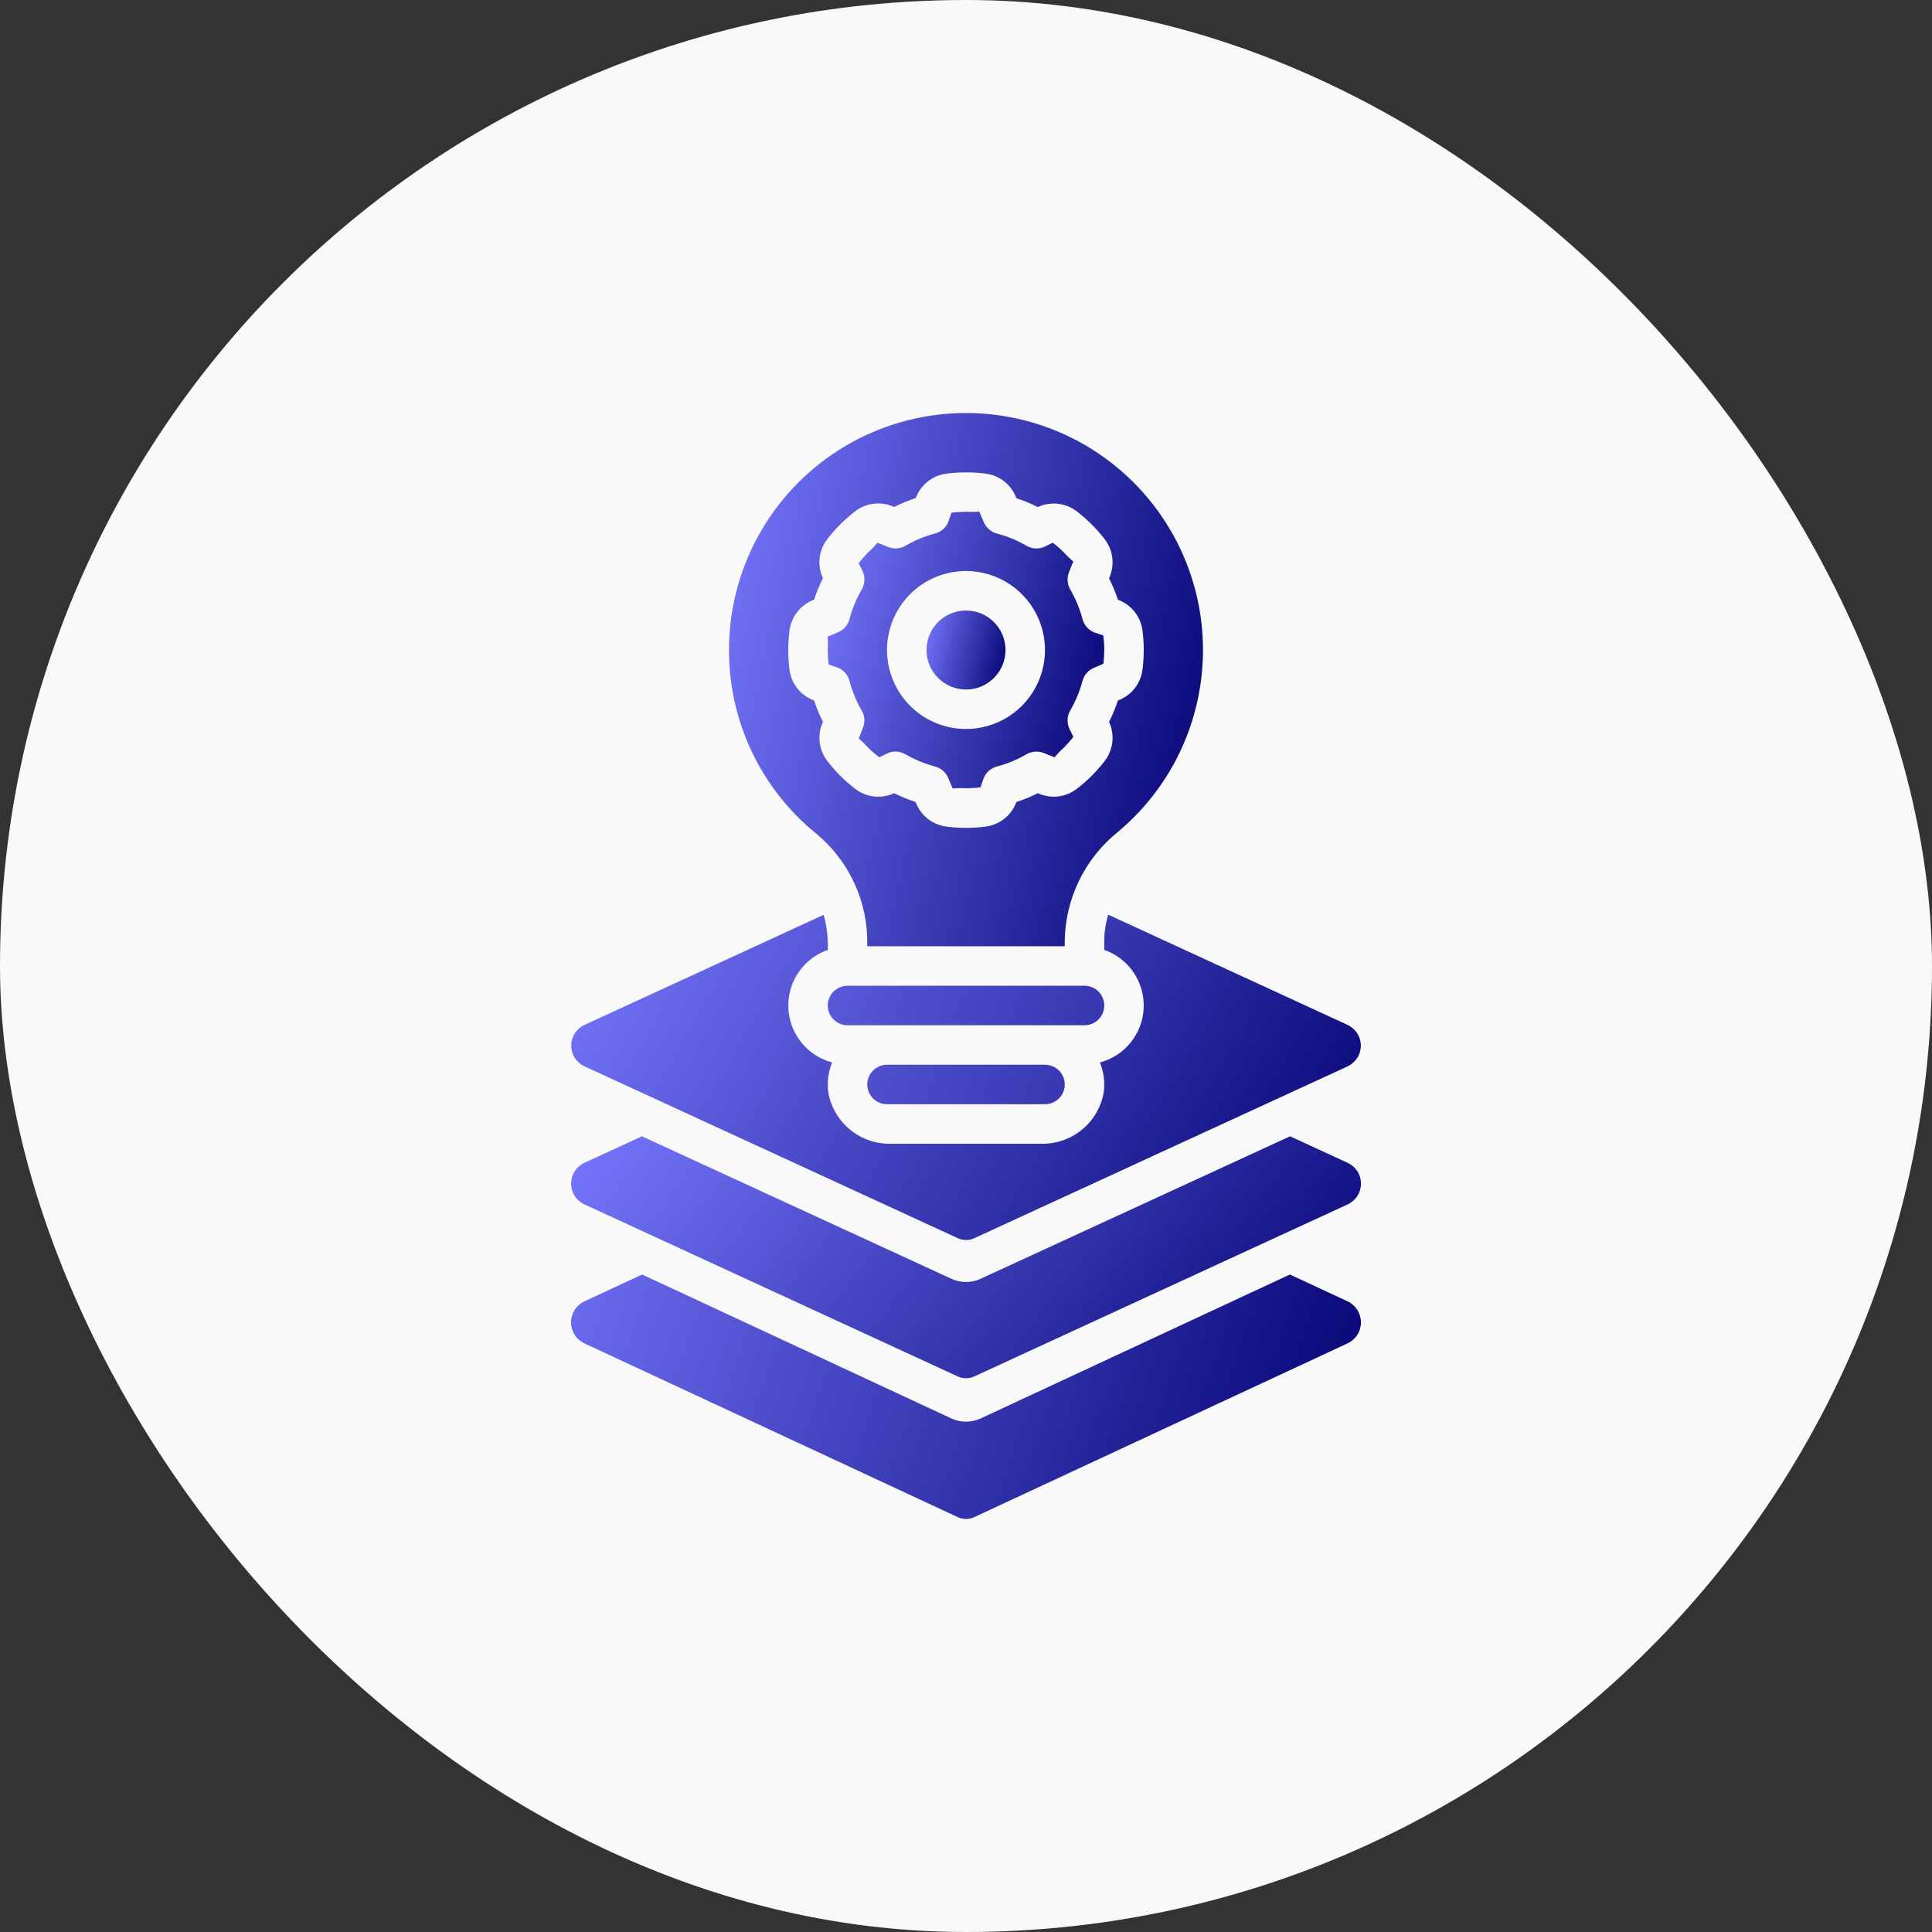
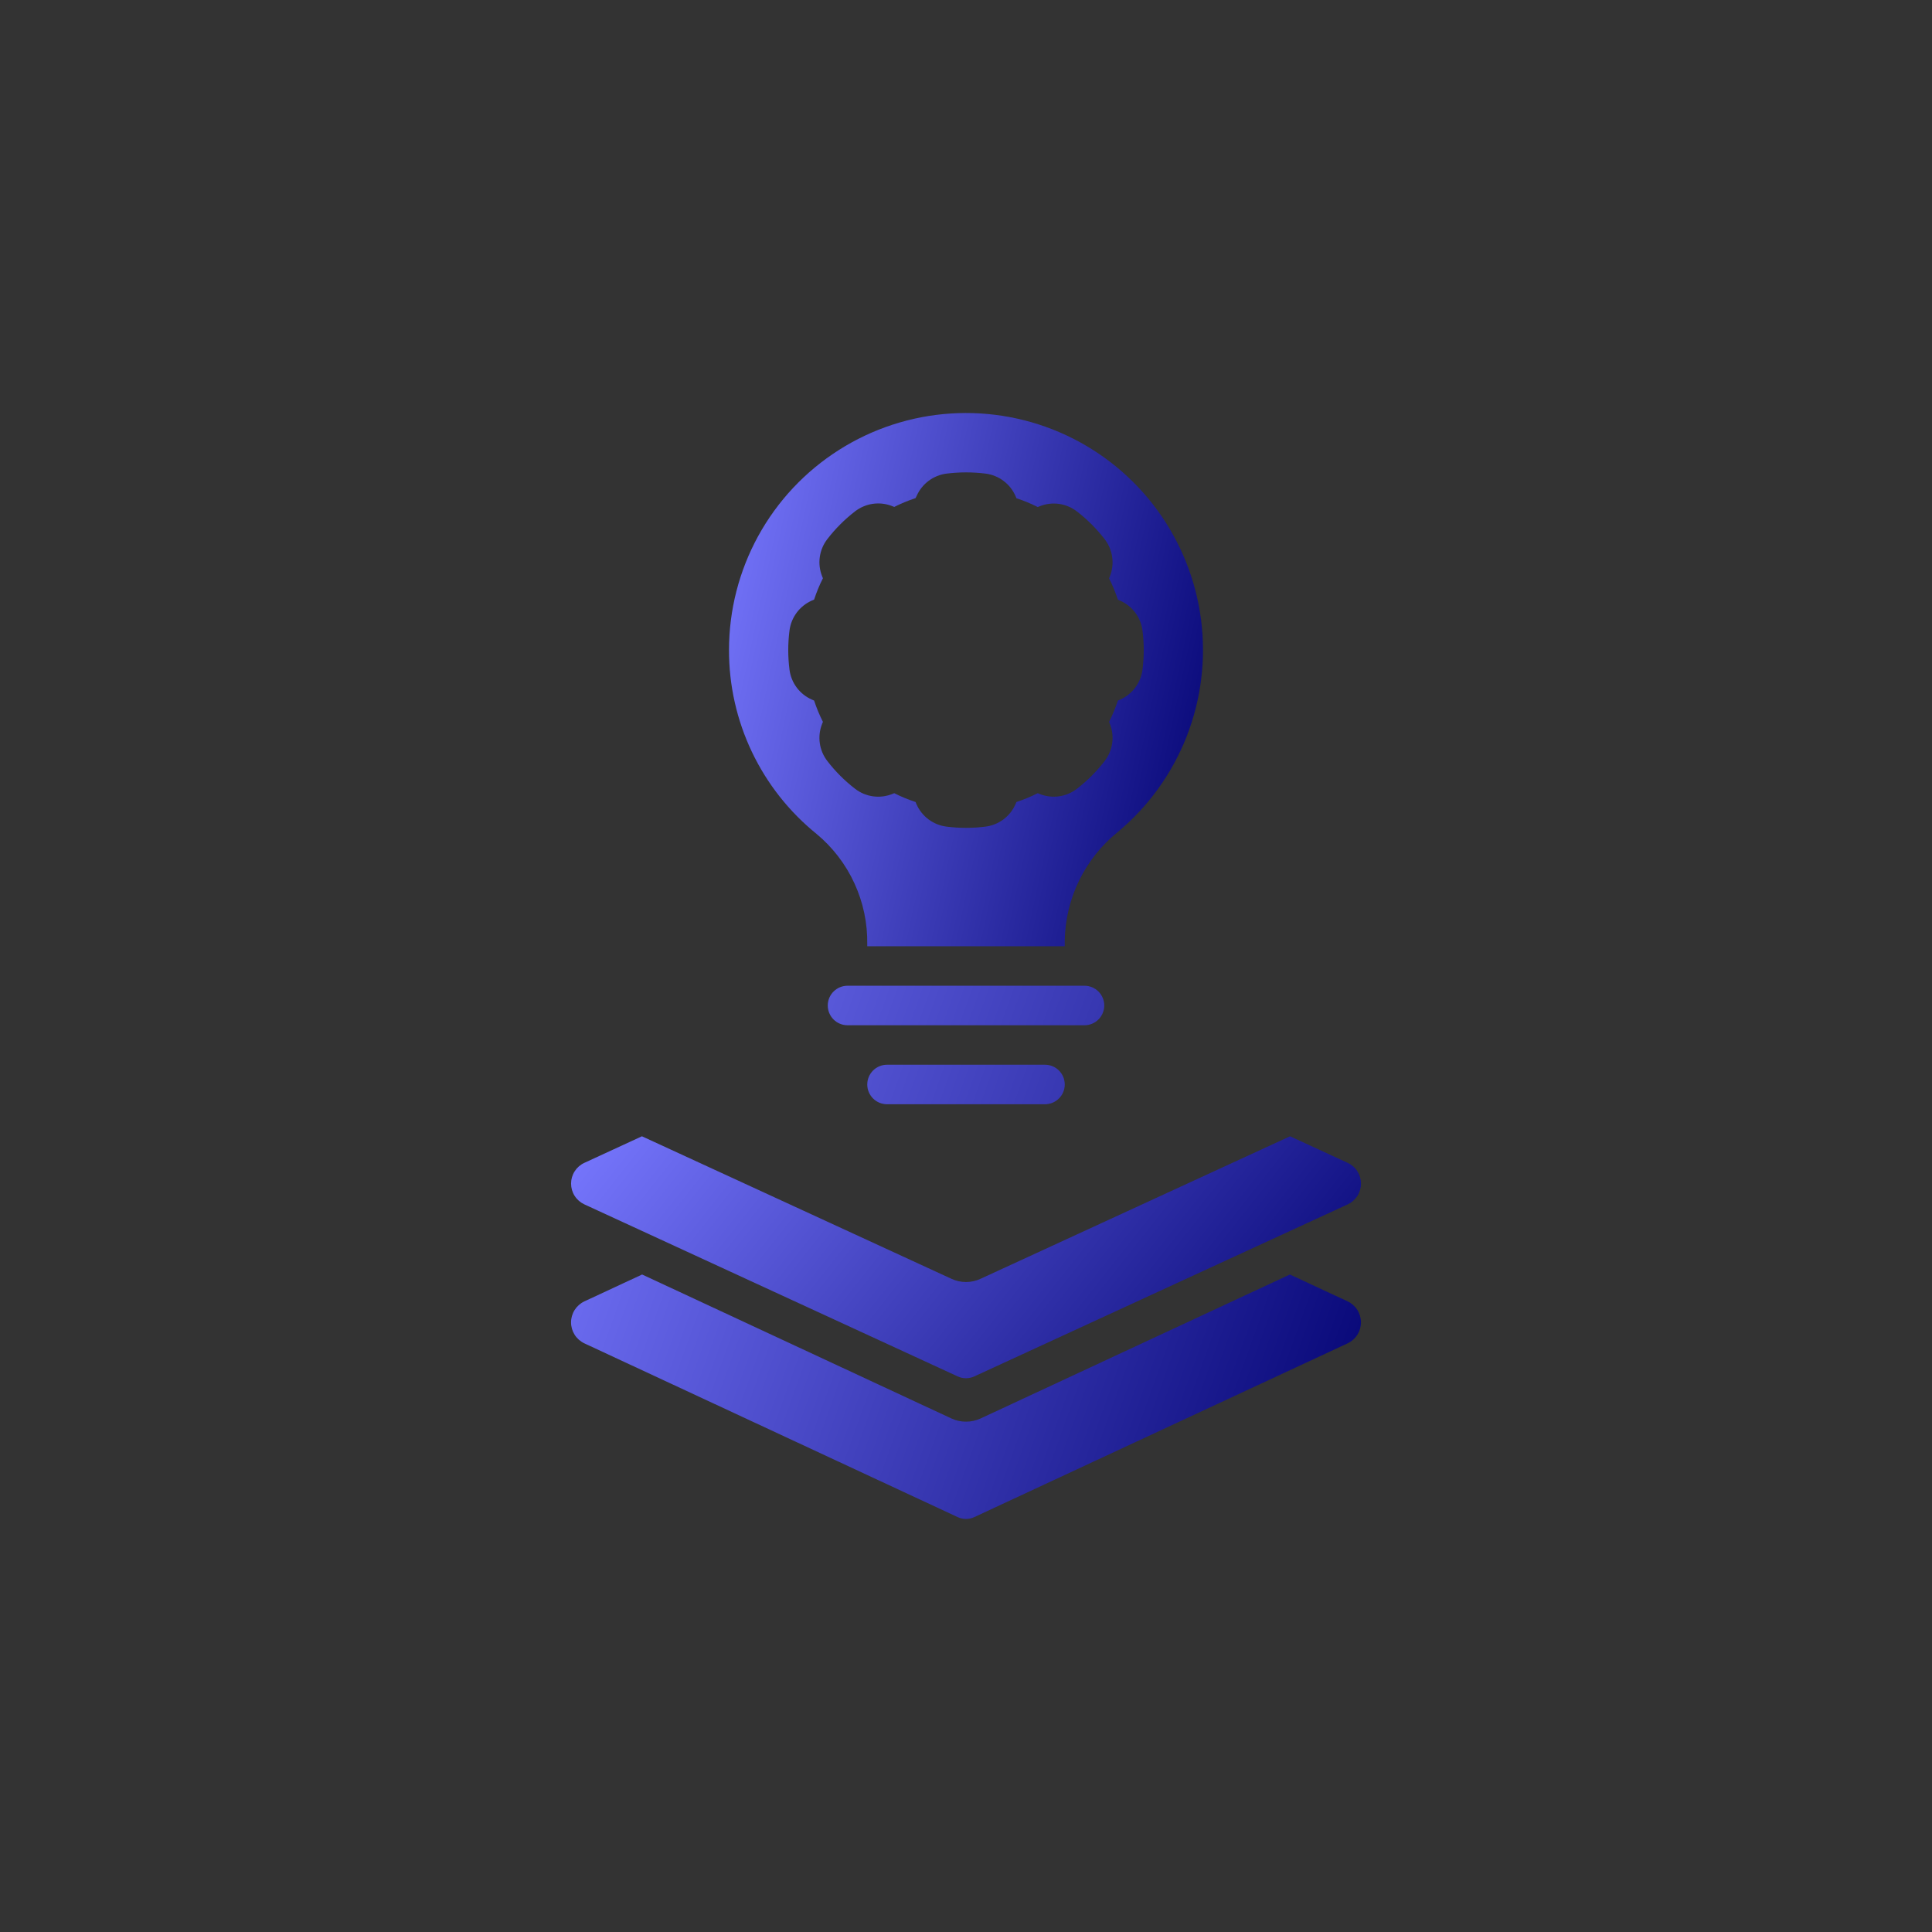
<svg xmlns="http://www.w3.org/2000/svg" width="150" height="150" viewBox="0 0 150 150" fill="none">
  <rect x="0" y="0" width="150" height="150" fill="#333333" stroke="none" />
  <g clip-path="url(#clip0_434_67)">
-     <rect width="150" height="150" rx="75" fill="#F9F9F9" />
    <path d="M104.634 101.04L100.147 98.952L76.133 110.13C75.776 110.293 75.388 110.378 74.996 110.378C74.612 110.378 74.232 110.296 73.882 110.136L49.854 98.952L45.367 101.04C45.059 101.186 44.798 101.417 44.615 101.705C44.433 101.993 44.336 102.327 44.336 102.668C44.336 103.009 44.433 103.343 44.615 103.632C44.798 103.92 45.059 104.15 45.367 104.296L74.358 117.789C74.559 117.883 74.778 117.932 75 117.932C75.221 117.932 75.44 117.883 75.641 117.789L104.632 104.296C104.94 104.15 105.201 103.92 105.384 103.632C105.567 103.344 105.664 103.01 105.664 102.669C105.664 102.327 105.567 101.993 105.385 101.705C105.202 101.417 104.942 101.186 104.634 101.04ZM68.867 82.666C68.46 82.666 68.07 82.828 67.783 83.116C67.495 83.403 67.334 83.793 67.334 84.2C67.334 84.606 67.495 84.996 67.783 85.284C68.07 85.572 68.46 85.733 68.867 85.733H81.134C81.54 85.733 81.93 85.572 82.218 85.284C82.505 84.996 82.667 84.606 82.667 84.2C82.667 83.793 82.505 83.403 82.218 83.116C81.93 82.828 81.54 82.666 81.134 82.666H68.867ZM85.734 78.067C85.734 77.66 85.572 77.27 85.285 76.982C84.997 76.695 84.607 76.533 84.2 76.533H65.8C65.394 76.533 65.004 76.695 64.716 76.982C64.428 77.27 64.267 77.66 64.267 78.067C64.267 78.473 64.428 78.863 64.716 79.151C65.004 79.438 65.394 79.6 65.8 79.6H84.2C84.607 79.6 84.997 79.438 85.285 79.151C85.572 78.863 85.734 78.473 85.734 78.067Z" fill="url(#paint0_linear_434_67)" />
    <path d="M104.637 90.285L100.161 88.221L76.126 99.287C75.773 99.451 75.389 99.536 74.999 99.536C74.61 99.536 74.225 99.451 73.873 99.287L49.84 88.221L45.365 90.285C45.058 90.427 44.798 90.655 44.616 90.94C44.434 91.225 44.338 91.556 44.338 91.895C44.338 92.233 44.434 92.564 44.616 92.849C44.798 93.135 45.058 93.362 45.365 93.505L74.359 106.866C74.56 106.959 74.779 107.007 75 107.007C75.222 107.007 75.441 106.959 75.642 106.866L104.636 93.508C104.943 93.365 105.204 93.138 105.387 92.853C105.569 92.567 105.666 92.236 105.667 91.897C105.667 91.558 105.57 91.226 105.388 90.94C105.205 90.654 104.945 90.427 104.637 90.285Z" fill="url(#paint1_linear_434_67)" />
-     <path d="M75 53.534C76.694 53.534 78.067 52.161 78.067 50.467C78.067 48.773 76.694 47.4 75 47.4C73.307 47.4 71.934 48.773 71.934 50.467C71.934 52.161 73.307 53.534 75 53.534Z" fill="url(#paint2_linear_434_67)" />
-     <path d="M45.384 82.793L74.364 96.133C74.565 96.225 74.784 96.273 75.005 96.273C75.226 96.273 75.445 96.225 75.646 96.133L104.626 82.793C104.933 82.65 105.193 82.423 105.375 82.138C105.558 81.853 105.655 81.521 105.655 81.183C105.655 80.844 105.558 80.513 105.375 80.227C105.193 79.942 104.933 79.715 104.626 79.573L86.04 71.014C85.842 71.674 85.739 72.359 85.734 73.048V73.749C86.658 74.072 87.454 74.683 88.006 75.492C88.557 76.301 88.834 77.266 88.796 78.244C88.759 79.222 88.408 80.163 87.796 80.927C87.184 81.691 86.343 82.239 85.396 82.489C85.711 83.256 85.807 84.095 85.675 84.913C85.456 86.026 84.851 87.026 83.967 87.737C83.084 88.448 81.978 88.824 80.844 88.8H69.16C68.025 88.824 66.919 88.447 66.035 87.736C65.151 87.025 64.546 86.025 64.327 84.912C64.196 84.094 64.293 83.256 64.607 82.489C63.661 82.239 62.82 81.691 62.208 80.927C61.596 80.163 61.245 79.222 61.207 78.244C61.169 77.266 61.446 76.301 61.998 75.492C62.549 74.683 63.346 74.072 64.27 73.749V73.314C64.267 72.54 64.158 71.771 63.946 71.028L45.384 79.57C45.076 79.712 44.815 79.939 44.632 80.224C44.449 80.51 44.352 80.842 44.352 81.181C44.352 81.52 44.449 81.853 44.632 82.138C44.815 82.424 45.076 82.651 45.384 82.793Z" fill="url(#paint3_linear_434_67)" />
    <path d="M56.6 50.467C56.594 53.206 57.202 55.911 58.38 58.383C59.558 60.855 61.276 63.032 63.406 64.753C64.659 65.796 65.662 67.106 66.341 68.588C67.021 70.069 67.36 71.684 67.333 73.314V73.467H82.666V73.048C82.69 71.424 83.071 69.825 83.782 68.364C84.494 66.903 85.519 65.618 86.783 64.598C89.161 62.615 91.001 60.064 92.13 57.182C93.26 54.299 93.645 51.178 93.248 48.107C92.851 45.036 91.685 42.115 89.859 39.615C88.033 37.114 85.606 35.115 82.801 33.802C79.997 32.489 76.907 31.905 73.817 32.104C70.727 32.303 67.738 33.279 65.125 34.941C62.512 36.602 60.361 38.896 58.871 41.61C57.381 44.324 56.6 47.371 56.6 50.467ZM63.207 46.551C63.394 45.983 63.622 45.43 63.891 44.896L63.822 44.723C63.637 44.25 63.578 43.737 63.65 43.235C63.722 42.733 63.924 42.257 64.234 41.856C64.856 41.048 65.58 40.323 66.388 39.701C66.79 39.391 67.265 39.189 67.768 39.117C68.27 39.045 68.783 39.104 69.256 39.289L69.429 39.358C69.963 39.089 70.516 38.861 71.084 38.674L71.166 38.507C71.37 38.042 71.692 37.637 72.098 37.333C72.505 37.029 72.984 36.835 73.488 36.771C74.497 36.645 75.518 36.645 76.527 36.771C77.029 36.837 77.507 37.031 77.912 37.335C78.318 37.639 78.638 38.043 78.842 38.507L78.916 38.682C79.483 38.868 80.036 39.097 80.57 39.366L80.743 39.297C81.216 39.111 81.729 39.052 82.232 39.124C82.734 39.197 83.209 39.398 83.611 39.709C84.419 40.331 85.143 41.055 85.765 41.863C86.076 42.265 86.277 42.74 86.349 43.243C86.421 43.745 86.362 44.258 86.178 44.731L86.109 44.904C86.377 45.438 86.606 45.991 86.793 46.559L86.967 46.634C87.433 46.838 87.837 47.159 88.141 47.566C88.445 47.972 88.639 48.451 88.703 48.955C88.832 49.964 88.832 50.985 88.703 51.994C88.638 52.498 88.445 52.977 88.141 53.384C87.837 53.791 87.432 54.112 86.967 54.317L86.793 54.391C86.606 54.958 86.377 55.511 86.109 56.045L86.178 56.218C86.362 56.691 86.421 57.204 86.349 57.706C86.277 58.209 86.076 58.684 85.765 59.086C85.143 59.894 84.419 60.618 83.611 61.24C83.209 61.551 82.734 61.752 82.232 61.825C81.729 61.897 81.216 61.838 80.743 61.653L80.57 61.584C80.036 61.852 79.483 62.081 78.916 62.267L78.841 62.442C78.637 62.907 78.315 63.312 77.909 63.616C77.502 63.92 77.023 64.114 76.519 64.178C75.51 64.307 74.489 64.307 73.48 64.178C72.976 64.114 72.497 63.92 72.09 63.616C71.683 63.312 71.362 62.907 71.157 62.442L71.084 62.267C70.516 62.081 69.963 61.852 69.429 61.584L69.256 61.653C68.783 61.838 68.27 61.897 67.768 61.825C67.265 61.752 66.79 61.551 66.388 61.24C65.58 60.618 64.856 59.894 64.234 59.086C63.924 58.684 63.722 58.209 63.65 57.706C63.578 57.204 63.637 56.691 63.822 56.218L63.891 56.045C63.622 55.511 63.394 54.958 63.207 54.391L63.032 54.316C62.567 54.111 62.162 53.79 61.858 53.383C61.554 52.977 61.36 52.498 61.296 51.994C61.167 50.985 61.167 49.964 61.296 48.955C61.36 48.449 61.555 47.968 61.86 47.559C62.166 47.151 62.572 46.829 63.04 46.624L63.207 46.551Z" fill="url(#paint4_linear_434_67)" />
-     <path d="M64.266 50.467C64.267 50.844 64.291 51.222 64.34 51.597L65.076 51.848C65.29 51.94 65.48 52.079 65.632 52.255C65.784 52.431 65.894 52.64 65.953 52.865C66.165 53.671 66.485 54.445 66.905 55.165C67.022 55.366 67.092 55.591 67.109 55.823C67.126 56.055 67.09 56.287 67.003 56.503L66.669 57.342C66.933 57.561 67.18 57.799 67.41 58.053C67.677 58.32 67.961 58.569 68.259 58.8L68.96 58.46C69.14 58.388 69.333 58.351 69.527 58.351C69.797 58.352 70.061 58.423 70.294 58.558C71.014 58.978 71.788 59.298 72.594 59.51C72.819 59.57 73.027 59.68 73.203 59.831C73.379 59.983 73.519 60.173 73.611 60.387L73.966 61.218C74.31 61.187 74.655 61.18 75 61.2C75.378 61.2 75.755 61.175 76.13 61.126L76.381 60.39C76.473 60.177 76.612 59.986 76.788 59.835C76.965 59.683 77.173 59.573 77.398 59.513C78.204 59.301 78.978 58.981 79.698 58.561C79.899 58.444 80.124 58.375 80.356 58.358C80.588 58.341 80.821 58.377 81.037 58.463L81.875 58.797C82.094 58.534 82.332 58.286 82.587 58.057C82.853 57.789 83.103 57.506 83.333 57.207L82.993 56.506C82.907 56.29 82.871 56.058 82.888 55.826C82.905 55.594 82.974 55.369 83.091 55.168C83.511 54.448 83.831 53.674 84.043 52.868C84.103 52.643 84.213 52.434 84.365 52.258C84.517 52.082 84.707 51.943 84.92 51.851L85.666 51.531C85.709 51.178 85.732 50.822 85.733 50.467C85.733 50.089 85.708 49.711 85.659 49.337L84.924 49.085C84.71 48.993 84.52 48.854 84.368 48.678C84.216 48.502 84.106 48.293 84.046 48.068C83.835 47.262 83.514 46.489 83.094 45.768C82.978 45.567 82.908 45.342 82.891 45.111C82.874 44.879 82.91 44.646 82.996 44.43L83.33 43.591C83.067 43.372 82.819 43.134 82.59 42.88C82.323 42.613 82.039 42.364 81.74 42.133L81.04 42.473C80.824 42.559 80.591 42.596 80.359 42.578C80.127 42.562 79.902 42.492 79.701 42.375C78.981 41.955 78.207 41.635 77.401 41.423C77.176 41.364 76.968 41.254 76.792 41.102C76.615 40.95 76.476 40.76 76.384 40.546L76.029 39.715C75.687 39.747 75.343 39.753 75 39.733C74.622 39.734 74.244 39.758 73.87 39.807L73.618 40.543C73.526 40.757 73.387 40.947 73.211 41.099C73.035 41.251 72.826 41.36 72.602 41.42C71.796 41.632 71.022 41.952 70.302 42.372C70.101 42.489 69.876 42.558 69.644 42.575C69.412 42.592 69.179 42.556 68.963 42.47L68.124 42.136C67.905 42.4 67.668 42.647 67.413 42.877C67.146 43.144 66.897 43.428 66.666 43.726L67.007 44.427C67.093 44.643 67.129 44.876 67.112 45.107C67.095 45.339 67.025 45.564 66.908 45.765C66.488 46.486 66.168 47.259 65.956 48.065C65.897 48.29 65.787 48.499 65.635 48.675C65.483 48.851 65.293 48.99 65.079 49.082L64.248 49.438C64.279 49.78 64.286 50.124 64.266 50.467ZM75 44.333C76.213 44.333 77.399 44.693 78.407 45.367C79.416 46.041 80.202 46.999 80.666 48.12C81.13 49.24 81.252 50.473 81.015 51.663C80.779 52.853 80.195 53.946 79.337 54.803C78.479 55.661 77.386 56.245 76.196 56.482C75.007 56.719 73.773 56.597 72.653 56.133C71.532 55.669 70.574 54.883 69.9 53.874C69.226 52.865 68.866 51.68 68.866 50.467C68.866 48.84 69.513 47.28 70.663 46.13C71.813 44.979 73.373 44.333 75 44.333Z" fill="url(#paint5_linear_434_67)" />
  </g>
  <defs>
    <linearGradient id="paint0_linear_434_67" x1="105.664" y1="115.53" x2="38.934" y2="91.589" gradientUnits="userSpaceOnUse">
      <stop stop-color="#030372" />
      <stop offset="1" stop-color="#7878FF" />
    </linearGradient>
    <linearGradient id="paint1_linear_434_67" x1="105.667" y1="105.917" x2="59.319" y2="69.273" gradientUnits="userSpaceOnUse">
      <stop stop-color="#030372" />
      <stop offset="1" stop-color="#7878FF" />
    </linearGradient>
    <linearGradient id="paint2_linear_434_67" x1="78.067" y1="53.178" x2="70.952" y2="51.455" gradientUnits="userSpaceOnUse">
      <stop stop-color="#030372" />
      <stop offset="1" stop-color="#7878FF" />
    </linearGradient>
    <linearGradient id="paint3_linear_434_67" x1="105.655" y1="94.808" x2="49.698" y2="61.918" gradientUnits="userSpaceOnUse">
      <stop stop-color="#030372" />
      <stop offset="1" stop-color="#7878FF" />
    </linearGradient>
    <linearGradient id="paint4_linear_434_67" x1="93.4" y1="71.065" x2="50.206" y2="61.767" gradientUnits="userSpaceOnUse">
      <stop stop-color="#030372" />
      <stop offset="1" stop-color="#7878FF" />
    </linearGradient>
    <linearGradient id="paint5_linear_434_67" x1="85.755" y1="59.971" x2="60.805" y2="53.928" gradientUnits="userSpaceOnUse">
      <stop stop-color="#030372" />
      <stop offset="1" stop-color="#7878FF" />
    </linearGradient>
    <clipPath id="clip0_434_67">
      <rect width="150" height="150" fill="white" />
    </clipPath>
  </defs>
</svg>